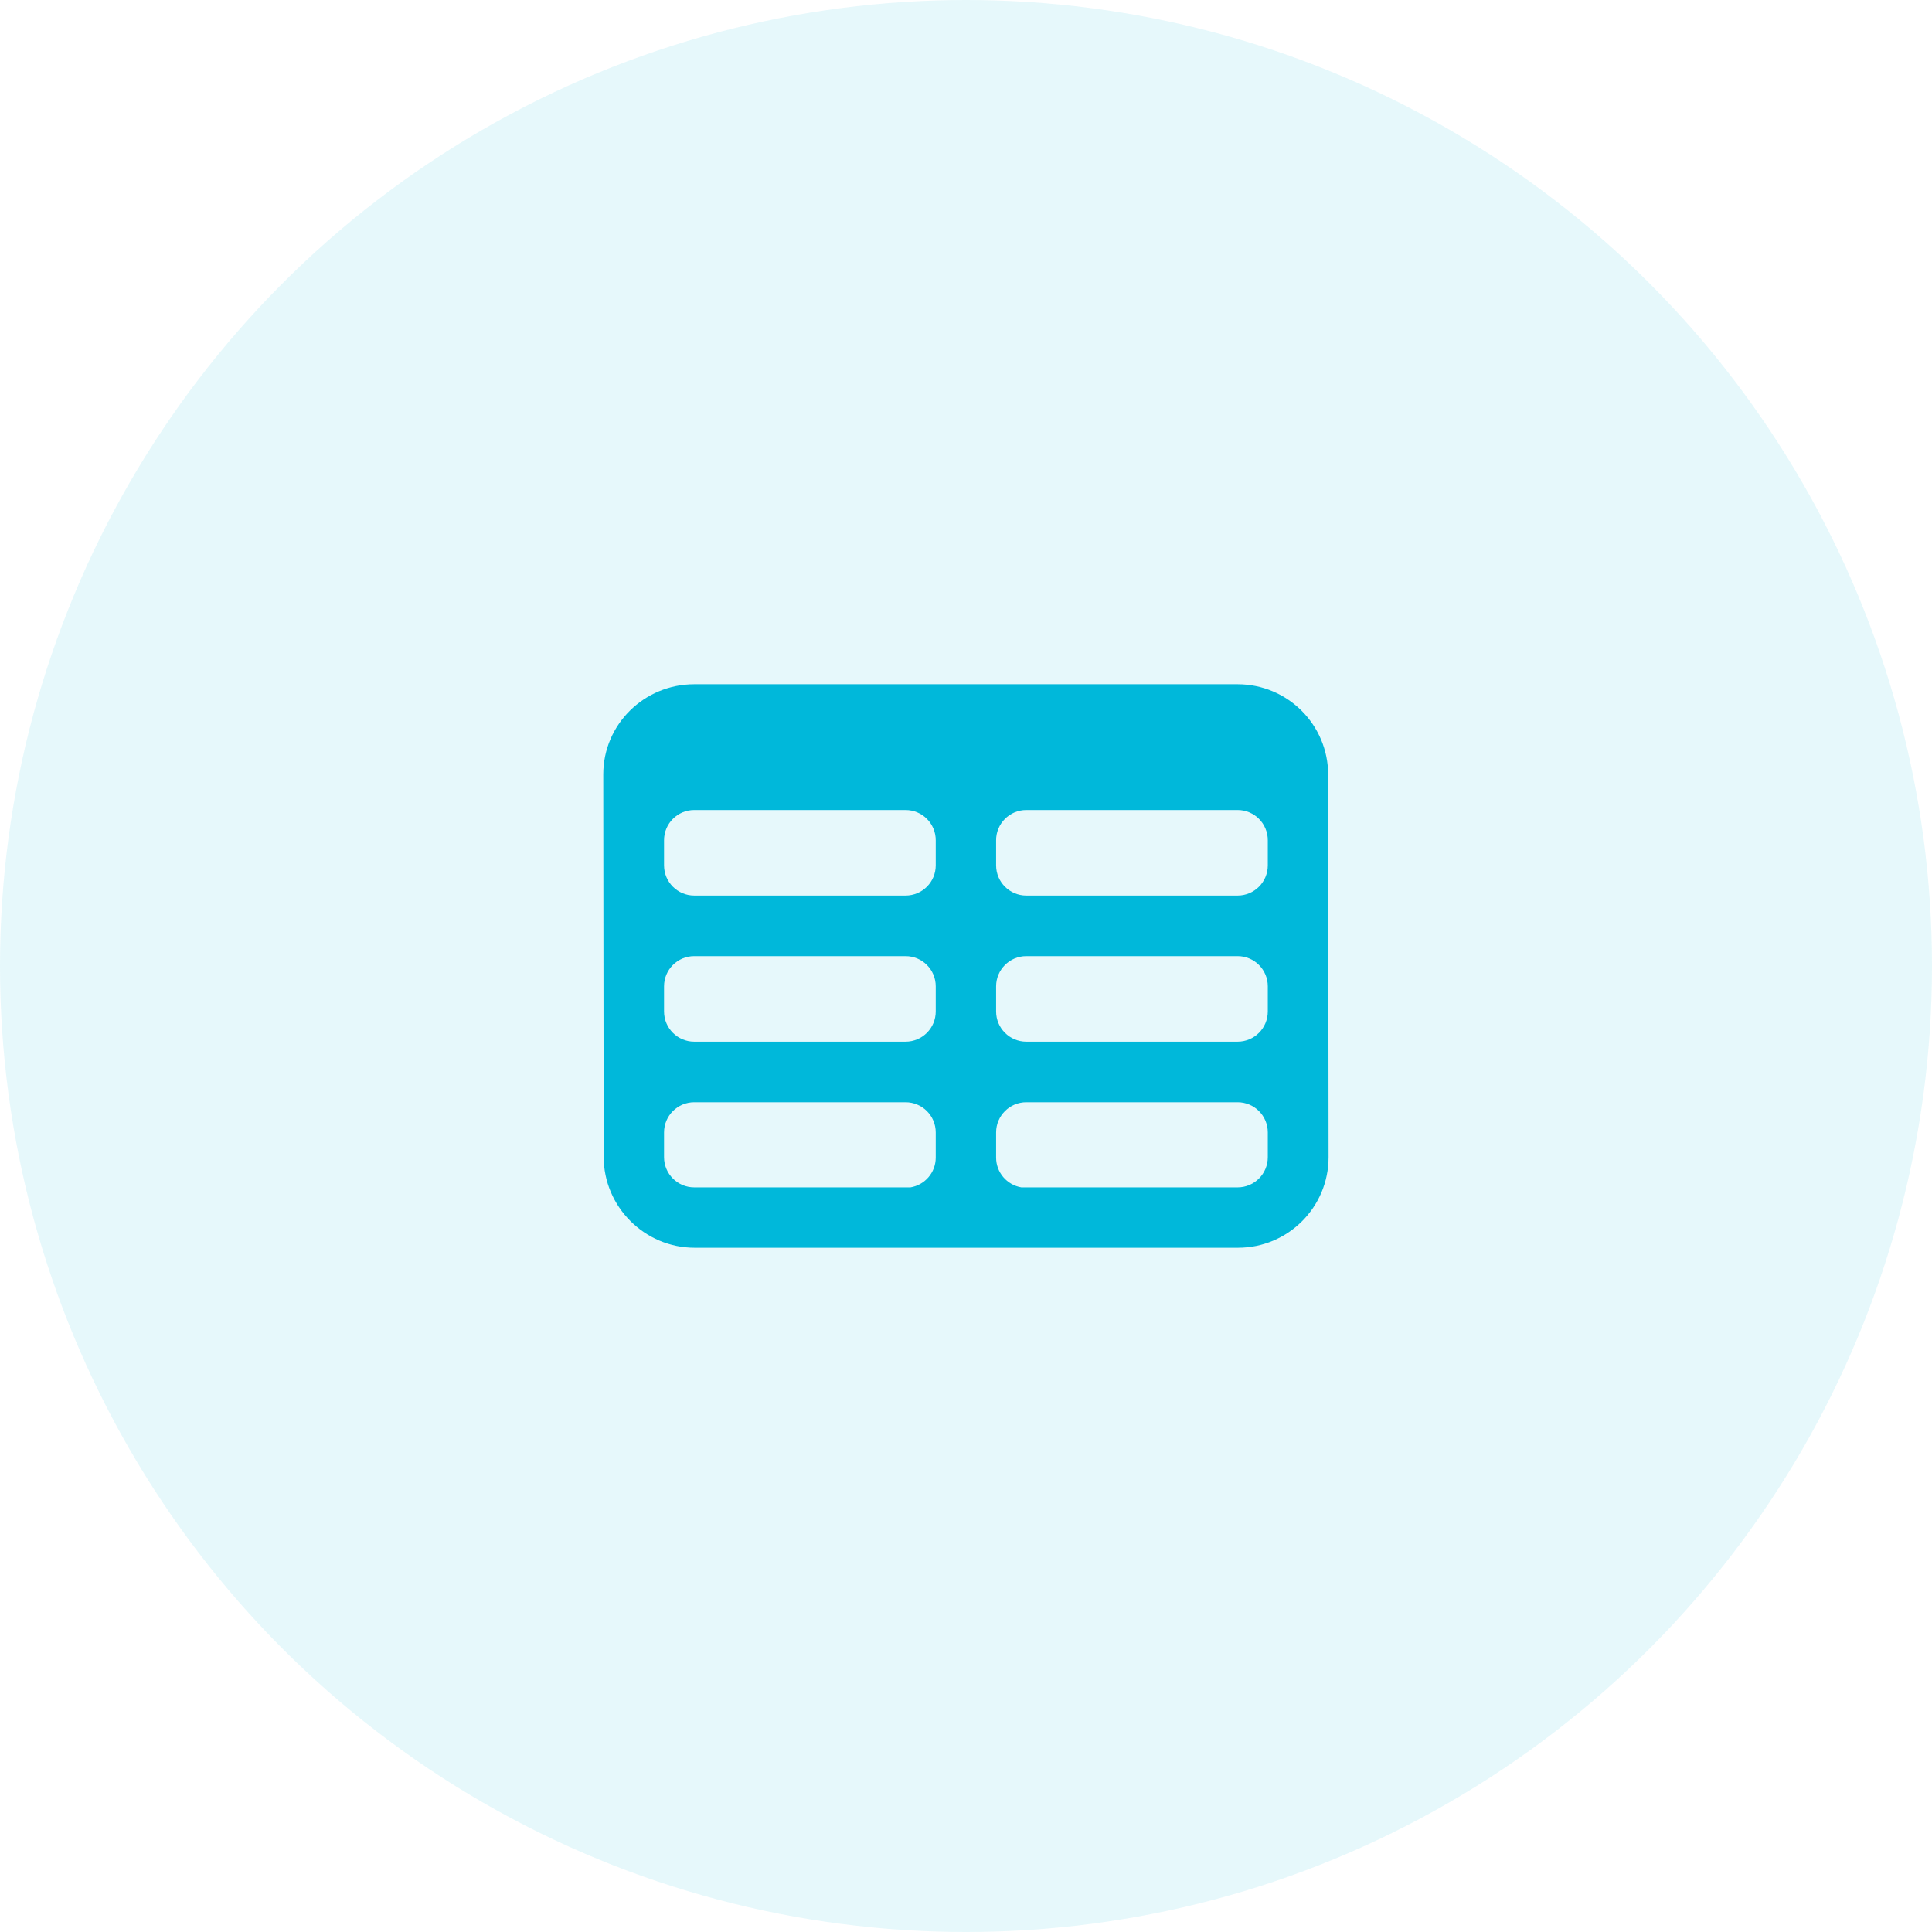
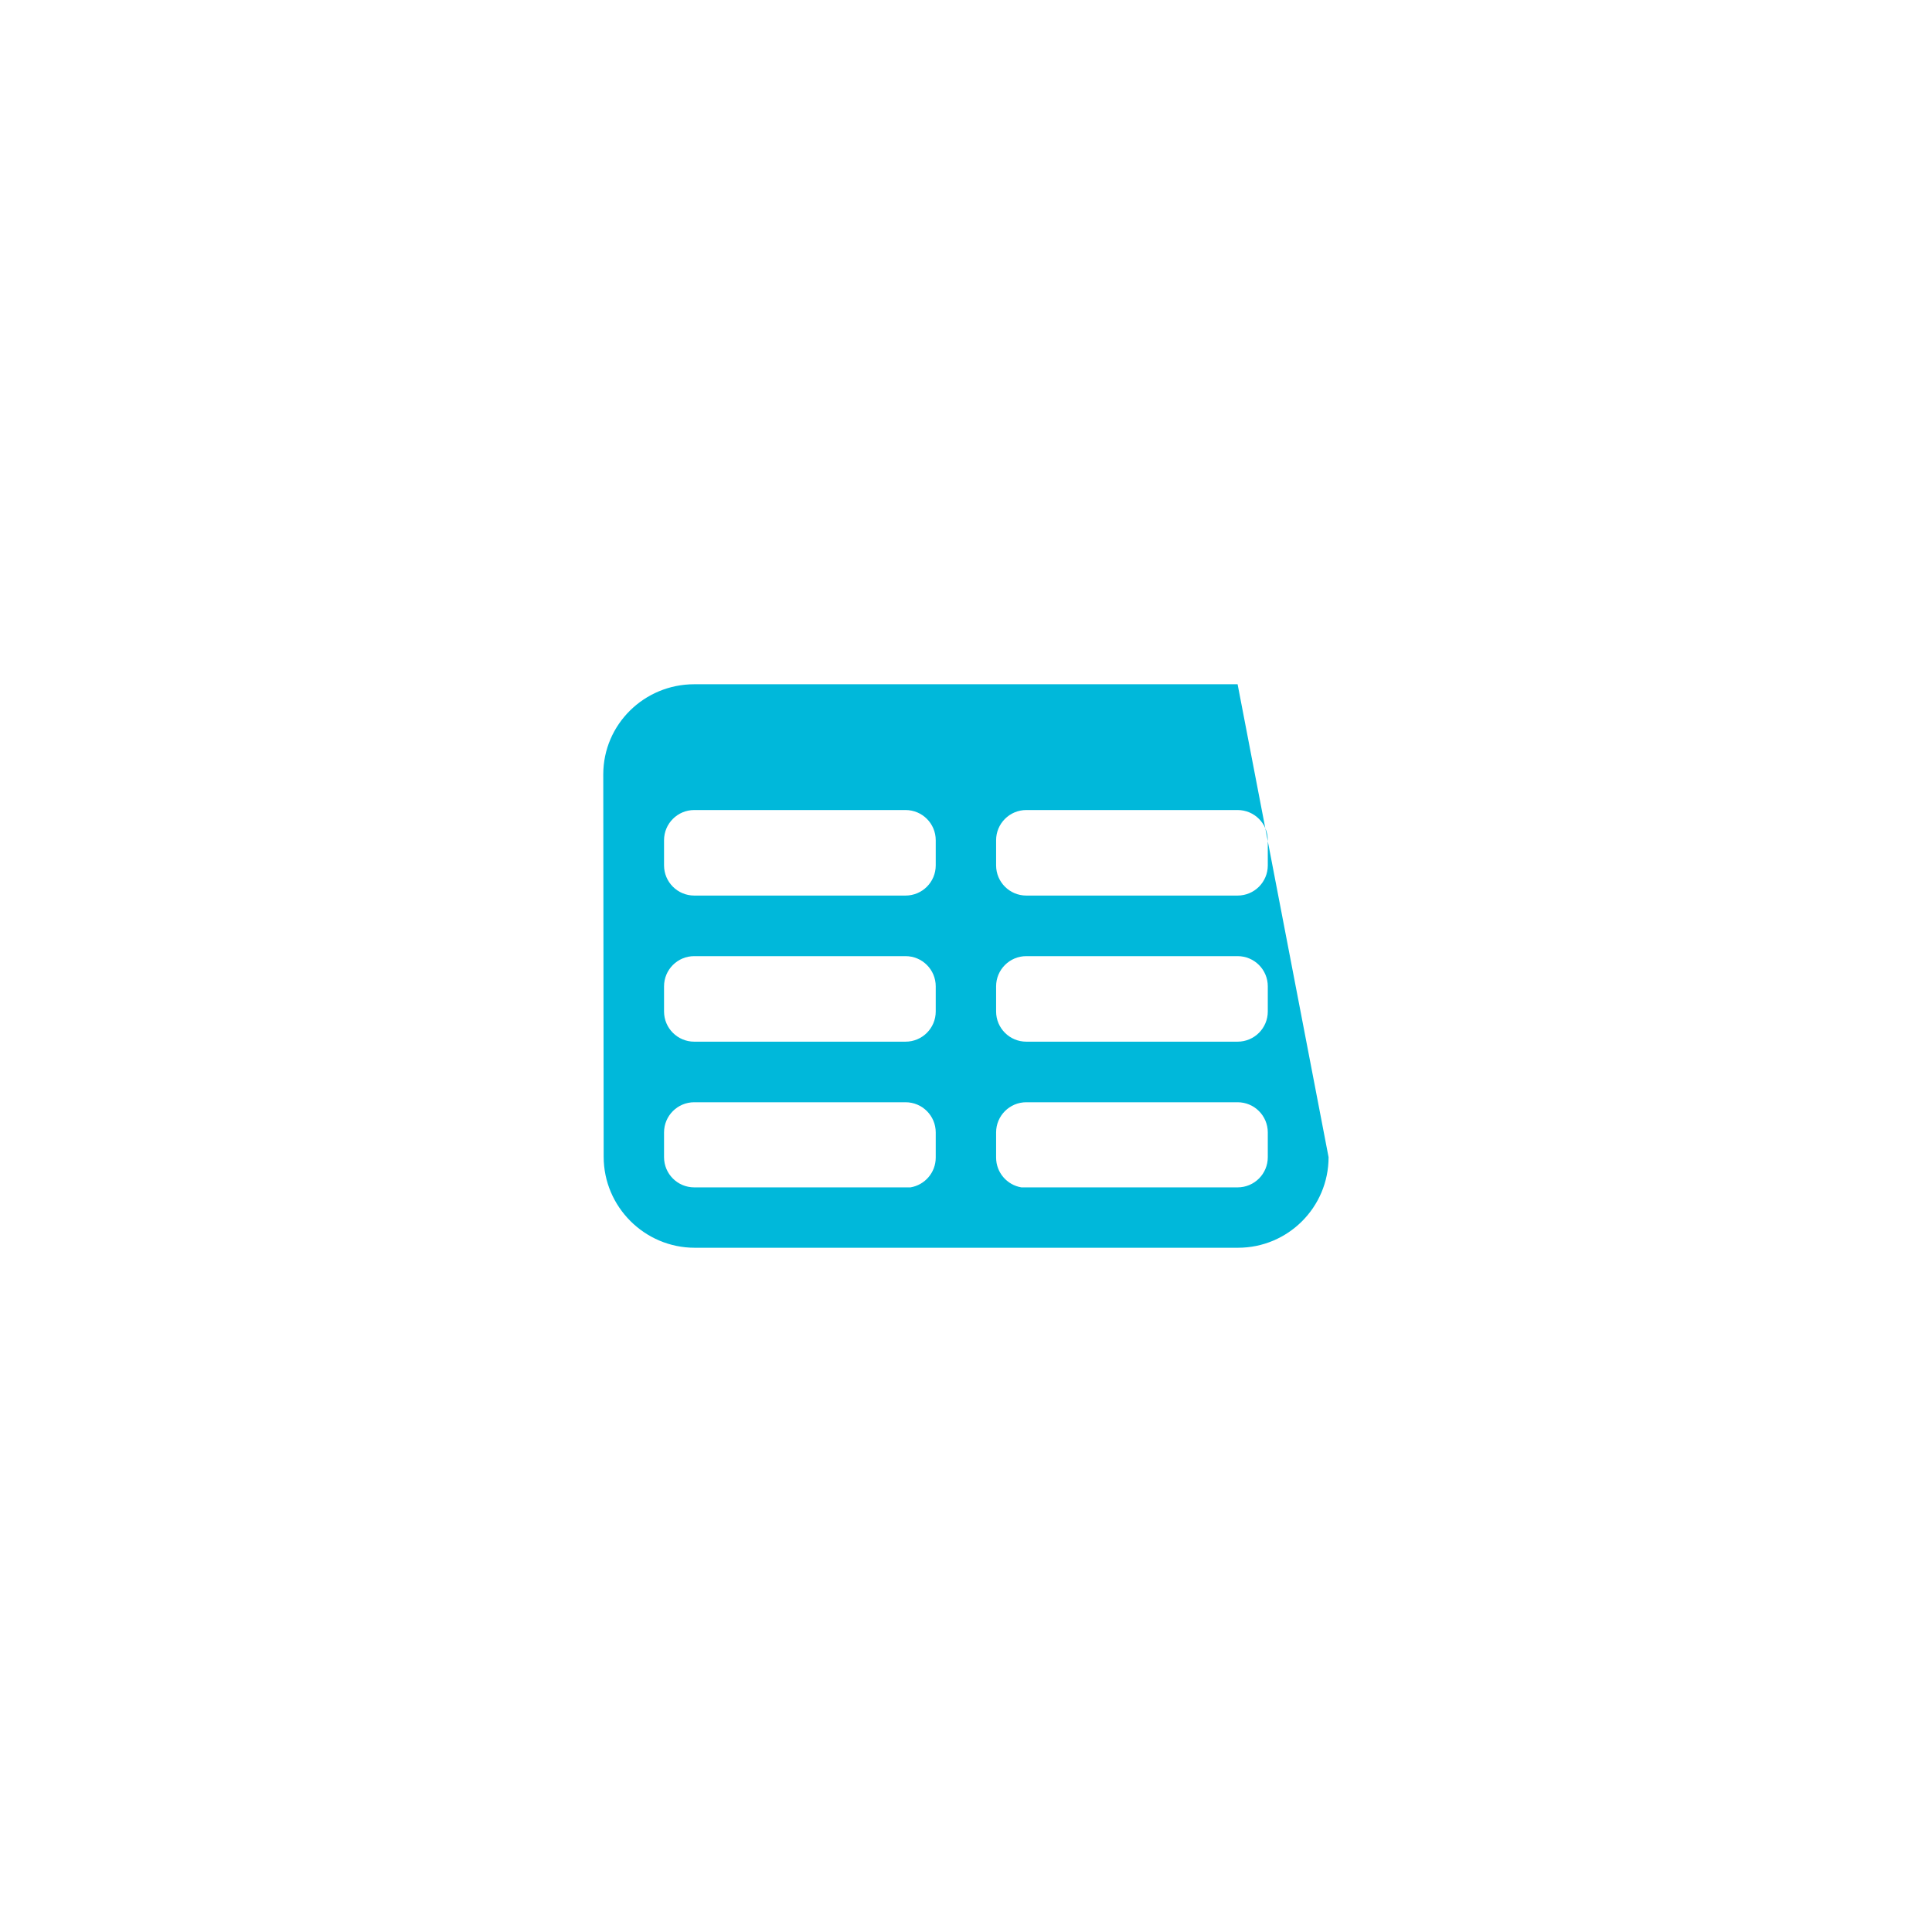
<svg xmlns="http://www.w3.org/2000/svg" width="48" height="48" viewBox="0 0 48 48" fill="none">
-   <circle opacity="0.1" cx="24" cy="24" r="24" fill="#00B8DA" />
-   <path fill-rule="evenodd" clip-rule="evenodd" d="M14.988 19.24C14.988 17.997 16.006 17 17.248 17H30.748C31.991 17 32.998 18.007 32.998 19.25L33.008 28.75C33.008 29.993 32.001 31 30.758 31C26.925 31 21.092 31 17.258 31C16.016 31 14.998 29.983 14.998 28.74L14.988 19.24ZM23.248 28.76V28.135C23.248 27.721 22.913 27.385 22.498 27.385H17.248C16.834 27.385 16.498 27.721 16.498 28.135V28.75C16.498 29.164 16.834 29.5 17.248 29.5H22.621C22.977 29.441 23.248 29.132 23.248 28.76ZM24.748 28.76C24.748 29.132 25.02 29.441 25.375 29.5H30.748C31.163 29.5 31.498 29.164 31.498 28.75V28.135C31.498 27.721 31.163 27.385 30.748 27.385H25.498C25.084 27.385 24.748 27.721 24.748 28.135V28.76ZM31.498 25.13V24.505C31.498 24.091 31.163 23.755 30.748 23.755H25.498C25.084 23.755 24.748 24.091 24.748 24.505V25.13C24.748 25.544 25.084 25.88 25.498 25.88H30.748C31.163 25.88 31.498 25.544 31.498 25.13ZM23.248 25.13V24.505C23.248 24.091 22.913 23.755 22.498 23.755H17.248C16.834 23.755 16.498 24.091 16.498 24.505V25.13C16.498 25.544 16.834 25.88 17.248 25.88H22.498C22.913 25.88 23.248 25.544 23.248 25.13ZM31.498 21.5V20.875C31.498 20.461 31.163 20.125 30.748 20.125H25.498C25.084 20.125 24.748 20.461 24.748 20.875V21.5C24.748 21.914 25.084 22.25 25.498 22.25H30.748C31.163 22.25 31.498 21.914 31.498 21.5ZM23.248 21.5V20.875C23.248 20.461 22.913 20.125 22.498 20.125H17.248C16.834 20.125 16.498 20.461 16.498 20.875V21.5C16.498 21.914 16.834 22.25 17.248 22.25H22.498C22.913 22.25 23.248 21.914 23.248 21.5Z" fill="#00B8DA" />
+   <path fill-rule="evenodd" clip-rule="evenodd" d="M14.988 19.24C14.988 17.997 16.006 17 17.248 17H30.748L33.008 28.75C33.008 29.993 32.001 31 30.758 31C26.925 31 21.092 31 17.258 31C16.016 31 14.998 29.983 14.998 28.74L14.988 19.24ZM23.248 28.76V28.135C23.248 27.721 22.913 27.385 22.498 27.385H17.248C16.834 27.385 16.498 27.721 16.498 28.135V28.75C16.498 29.164 16.834 29.5 17.248 29.5H22.621C22.977 29.441 23.248 29.132 23.248 28.76ZM24.748 28.76C24.748 29.132 25.02 29.441 25.375 29.5H30.748C31.163 29.5 31.498 29.164 31.498 28.75V28.135C31.498 27.721 31.163 27.385 30.748 27.385H25.498C25.084 27.385 24.748 27.721 24.748 28.135V28.76ZM31.498 25.13V24.505C31.498 24.091 31.163 23.755 30.748 23.755H25.498C25.084 23.755 24.748 24.091 24.748 24.505V25.13C24.748 25.544 25.084 25.88 25.498 25.88H30.748C31.163 25.88 31.498 25.544 31.498 25.13ZM23.248 25.13V24.505C23.248 24.091 22.913 23.755 22.498 23.755H17.248C16.834 23.755 16.498 24.091 16.498 24.505V25.13C16.498 25.544 16.834 25.88 17.248 25.88H22.498C22.913 25.88 23.248 25.544 23.248 25.13ZM31.498 21.5V20.875C31.498 20.461 31.163 20.125 30.748 20.125H25.498C25.084 20.125 24.748 20.461 24.748 20.875V21.5C24.748 21.914 25.084 22.25 25.498 22.25H30.748C31.163 22.25 31.498 21.914 31.498 21.5ZM23.248 21.5V20.875C23.248 20.461 22.913 20.125 22.498 20.125H17.248C16.834 20.125 16.498 20.461 16.498 20.875V21.5C16.498 21.914 16.834 22.25 17.248 22.25H22.498C22.913 22.25 23.248 21.914 23.248 21.5Z" fill="#00B8DA" />
</svg>